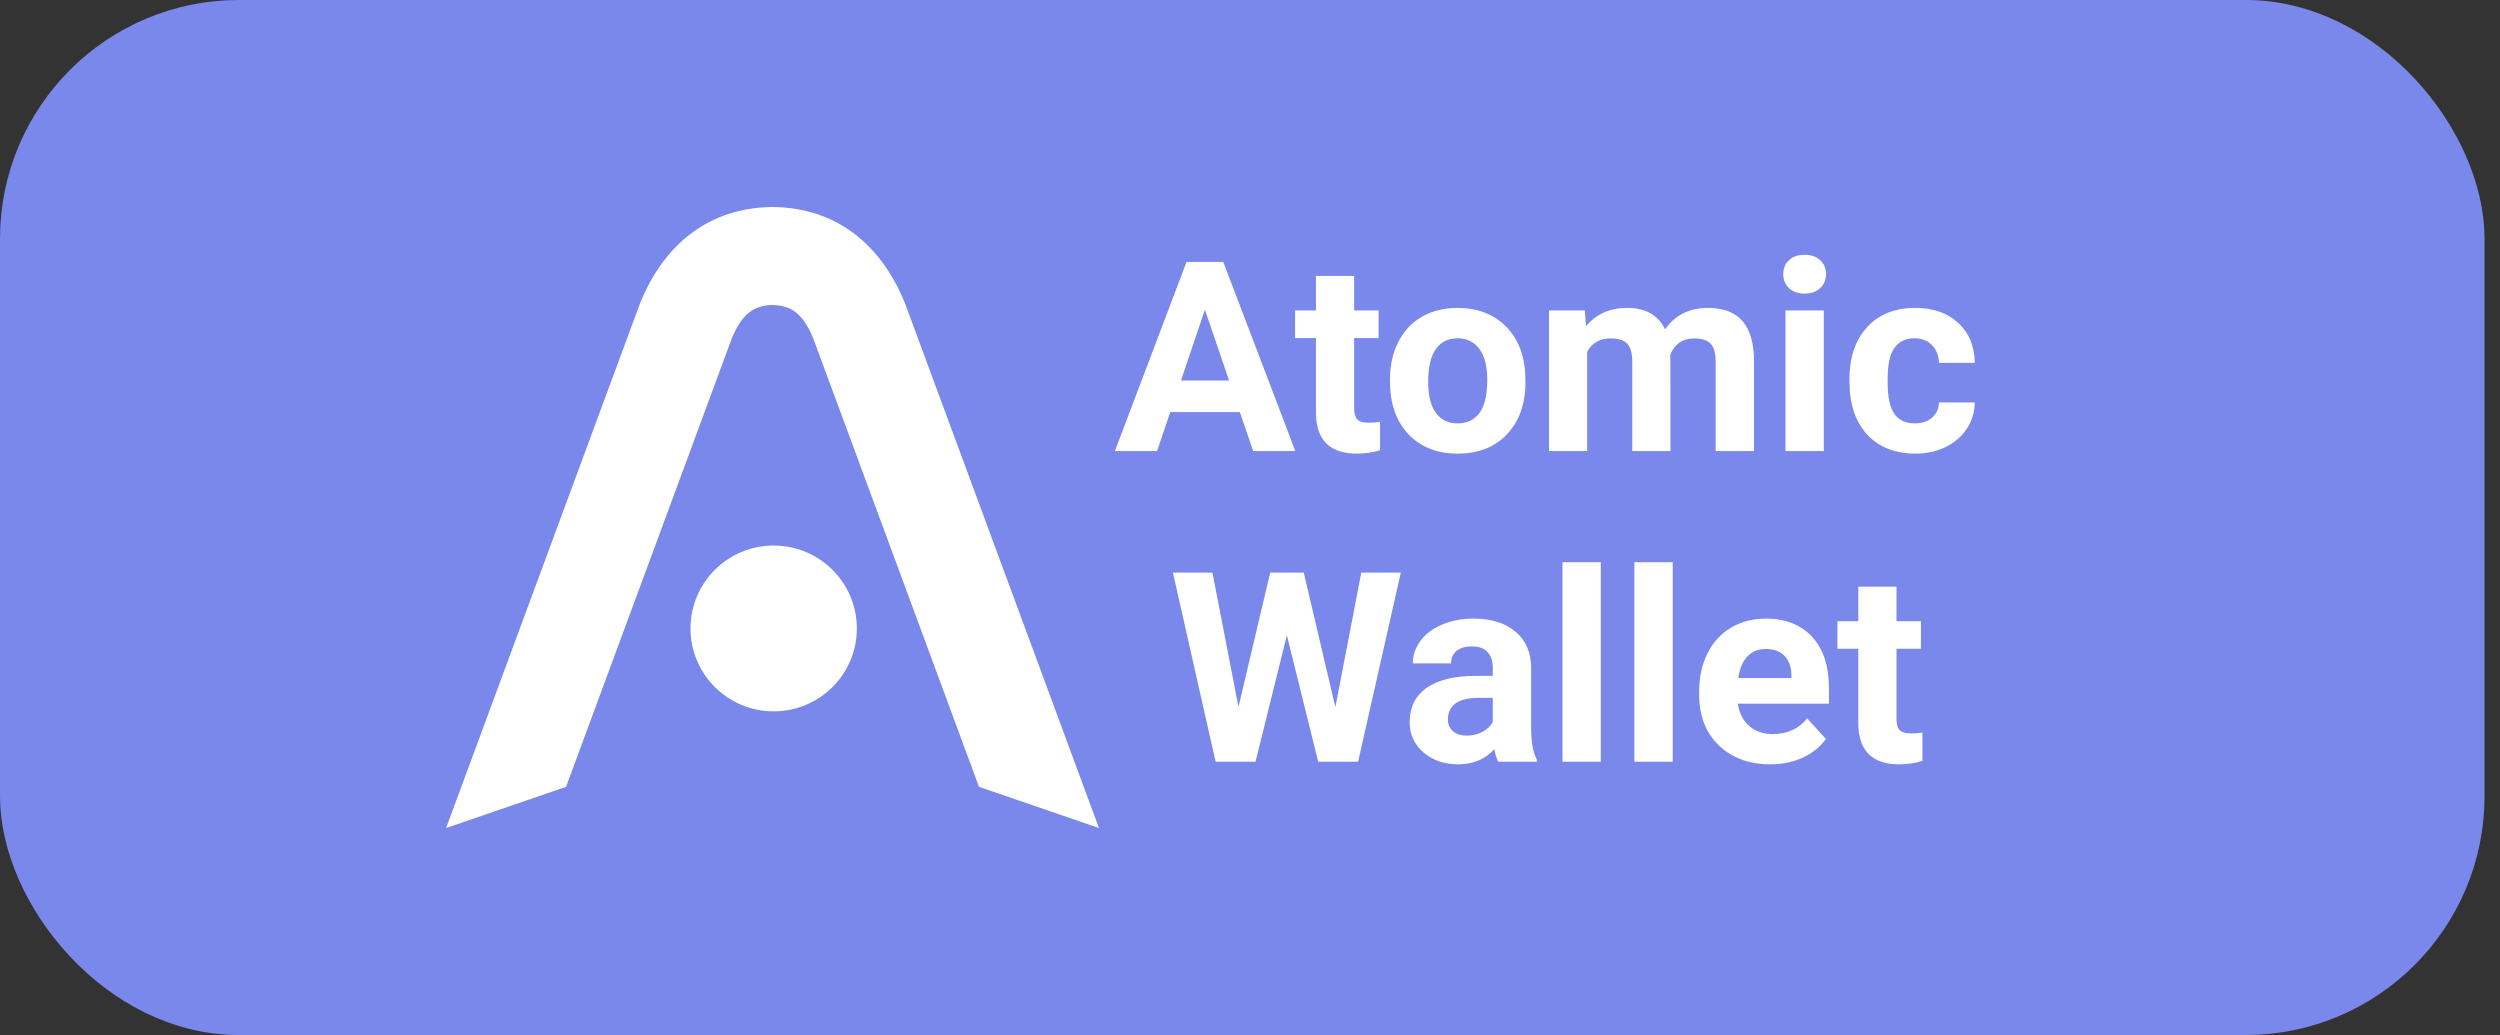
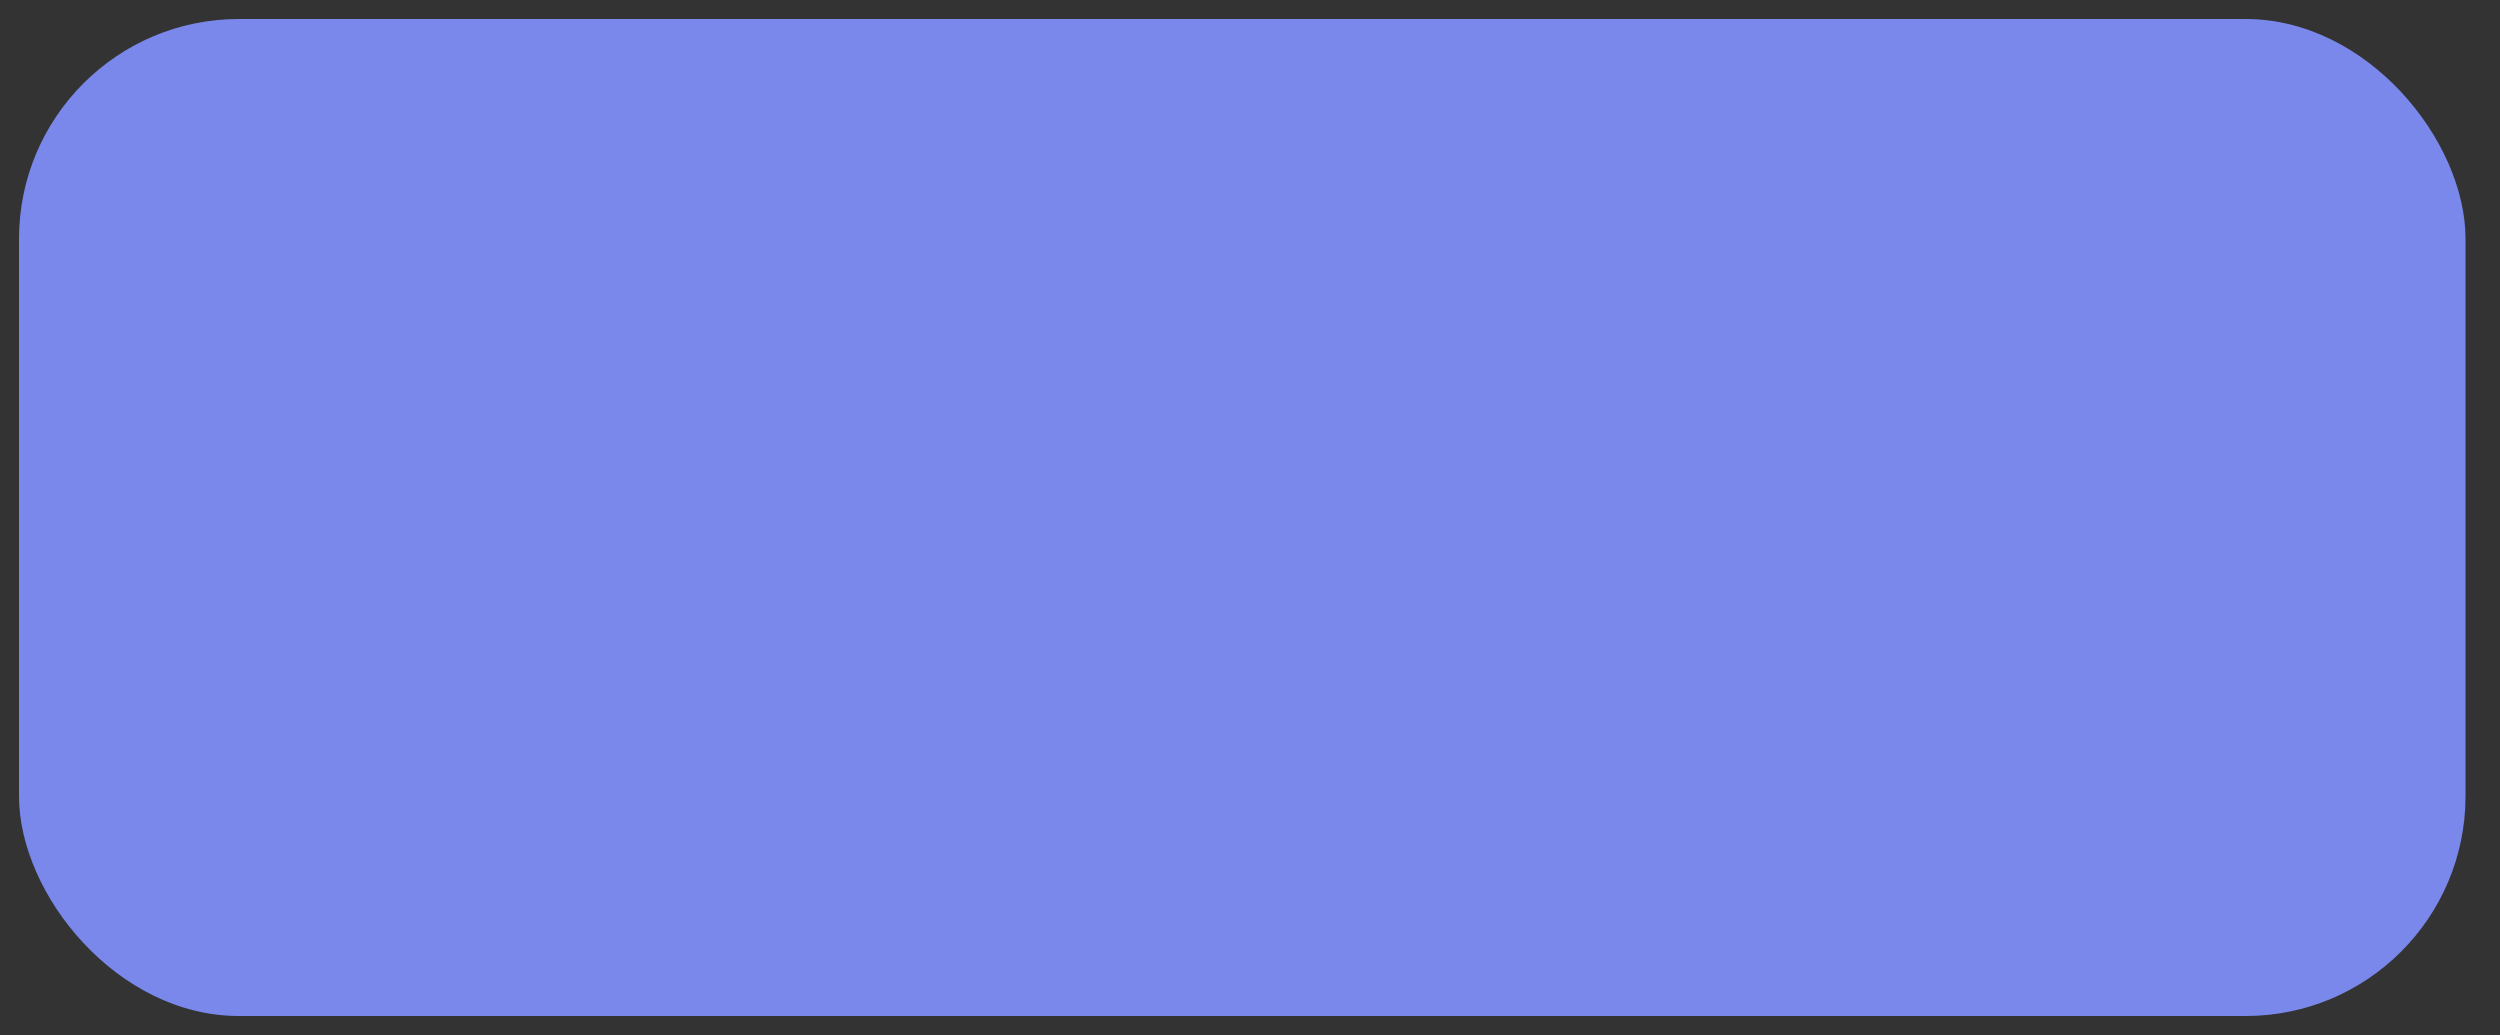
<svg xmlns="http://www.w3.org/2000/svg" width="157" height="65" viewBox="0 0 157 65" fill="none">
  <rect x="0" y="0" width="157" height="65" fill="#333333" stroke="none" />
  <rect x="1.194" y="1.194" width="153.641" height="62.611" rx="13.806" fill="#7A88EB" />
-   <rect x="1.194" y="1.194" width="153.641" height="62.611" rx="13.806" stroke="#7A88EB" stroke-width="2.389" />
-   <path d="M77.86 25.878H73.493L72.663 28.325H70.015L74.514 16.449H76.822L81.346 28.325H78.698L77.86 25.878ZM74.165 23.896H77.187L75.668 19.45L74.165 23.896ZM85.04 17.33V19.499H86.576V21.229H85.04V25.633C85.04 25.96 85.104 26.193 85.231 26.335C85.359 26.476 85.602 26.547 85.962 26.547C86.227 26.547 86.463 26.528 86.667 26.49V28.276C86.197 28.418 85.713 28.488 85.215 28.488C83.532 28.488 82.674 27.654 82.641 25.984V21.229H81.33V19.499H82.641V17.33H85.04ZM87.29 23.831C87.29 22.955 87.462 22.175 87.805 21.49C88.148 20.804 88.64 20.274 89.282 19.899C89.93 19.524 90.68 19.336 91.532 19.336C92.744 19.336 93.732 19.7 94.496 20.429C95.265 21.158 95.694 22.148 95.782 23.398L95.799 24.002C95.799 25.356 95.414 26.444 94.645 27.265C93.876 28.08 92.844 28.488 91.549 28.488C90.254 28.488 89.219 28.08 88.444 27.265C87.675 26.449 87.29 25.34 87.29 23.937V23.831ZM89.689 24.002C89.689 24.839 89.85 25.481 90.171 25.927C90.492 26.367 90.951 26.588 91.549 26.588C92.129 26.588 92.583 26.37 92.91 25.935C93.237 25.495 93.4 24.793 93.4 23.831C93.4 23.009 93.237 22.373 92.91 21.922C92.583 21.471 92.124 21.245 91.532 21.245C90.945 21.245 90.492 21.471 90.171 21.922C89.85 22.368 89.689 23.061 89.689 24.002ZM99.526 19.499L99.601 20.486C100.237 19.72 101.098 19.336 102.183 19.336C103.339 19.336 104.133 19.785 104.565 20.682C105.196 19.785 106.095 19.336 107.263 19.336C108.237 19.336 108.962 19.616 109.438 20.176C109.914 20.731 110.152 21.568 110.152 22.689V28.325H107.745V22.697C107.745 22.196 107.645 21.832 107.446 21.604C107.246 21.37 106.895 21.253 106.391 21.253C105.672 21.253 105.174 21.59 104.897 22.265L104.905 28.325H102.506V22.705C102.506 22.194 102.404 21.824 102.199 21.596C101.994 21.367 101.646 21.253 101.153 21.253C100.473 21.253 99.98 21.53 99.675 22.085V28.325H97.276V19.499H99.526ZM114.535 28.325H112.128V19.499H114.535V28.325ZM111.987 17.215C111.987 16.862 112.105 16.571 112.343 16.343C112.587 16.114 112.916 16 113.331 16C113.74 16 114.067 16.114 114.31 16.343C114.554 16.571 114.676 16.862 114.676 17.215C114.676 17.574 114.551 17.868 114.303 18.096C114.059 18.325 113.735 18.439 113.331 18.439C112.927 18.439 112.601 18.325 112.352 18.096C112.108 17.868 111.987 17.574 111.987 17.215ZM120.255 26.588C120.697 26.588 121.057 26.468 121.334 26.229C121.61 25.989 121.755 25.671 121.765 25.274H124.015C124.01 25.873 123.843 26.422 123.517 26.922C123.191 27.417 122.742 27.803 122.172 28.08C121.608 28.352 120.982 28.488 120.296 28.488C119.012 28.488 118 28.088 117.258 27.289C116.517 26.484 116.146 25.375 116.146 23.961V23.806C116.146 22.447 116.513 21.362 117.25 20.552C117.985 19.741 118.996 19.336 120.28 19.336C121.403 19.336 122.302 19.651 122.978 20.282C123.658 20.908 124.004 21.742 124.015 22.787H121.765C121.755 22.33 121.61 21.96 121.334 21.677C121.057 21.389 120.691 21.245 120.238 21.245C119.679 21.245 119.256 21.446 118.968 21.849C118.685 22.245 118.544 22.893 118.544 23.79V24.035C118.544 24.943 118.685 25.595 118.968 25.992C119.25 26.389 119.679 26.588 120.255 26.588ZM83.861 44.411L85.489 35.96H87.971L85.289 47.837H82.782L80.815 39.892L78.847 47.837H76.341L73.659 35.96H76.141L77.777 44.395L79.769 35.96H81.877L83.861 44.411ZM94.089 47.837C93.978 47.625 93.898 47.361 93.848 47.046C93.267 47.682 92.511 48 91.582 48C90.702 48 89.971 47.75 89.39 47.249C88.815 46.749 88.527 46.118 88.527 45.357C88.527 44.422 88.878 43.704 89.581 43.204C90.29 42.703 91.311 42.45 92.644 42.445H93.748V41.939C93.748 41.532 93.641 41.205 93.425 40.961C93.214 40.716 92.88 40.593 92.42 40.593C92.016 40.593 91.698 40.689 91.466 40.879C91.239 41.069 91.125 41.33 91.125 41.662H88.726C88.726 41.151 88.887 40.678 89.207 40.243C89.528 39.808 89.982 39.468 90.569 39.223C91.156 38.973 91.814 38.848 92.545 38.848C93.651 38.848 94.529 39.123 95.176 39.672C95.829 40.216 96.156 40.982 96.156 41.972V45.797C96.161 46.635 96.28 47.269 96.513 47.698V47.837H94.089ZM92.105 46.197C92.459 46.197 92.785 46.121 93.084 45.969C93.383 45.811 93.605 45.602 93.748 45.341V43.824H92.852C91.651 43.824 91.012 44.231 90.934 45.047L90.926 45.186C90.926 45.48 91.031 45.721 91.241 45.912C91.452 46.102 91.74 46.197 92.105 46.197ZM100.531 47.837H98.123V35.308H100.531V47.837ZM105.046 47.837H102.639V35.308H105.046V47.837ZM111.164 48C109.847 48 108.774 47.603 107.944 46.809C107.119 46.015 106.707 44.958 106.707 43.636V43.408C106.707 42.521 106.881 41.73 107.23 41.034C107.578 40.333 108.071 39.794 108.707 39.419C109.349 39.038 110.08 38.848 110.899 38.848C112.127 38.848 113.093 39.229 113.796 39.99C114.504 40.751 114.859 41.831 114.859 43.228V44.191H109.139C109.217 44.767 109.449 45.229 109.836 45.577C110.229 45.925 110.724 46.099 111.323 46.099C112.247 46.099 112.969 45.77 113.489 45.112L114.668 46.409C114.308 46.91 113.821 47.301 113.206 47.584C112.592 47.861 111.912 48 111.164 48ZM110.89 40.757C110.415 40.757 110.027 40.914 109.728 41.23C109.435 41.545 109.247 41.996 109.164 42.584H112.501V42.396C112.49 41.874 112.346 41.472 112.069 41.189C111.793 40.901 111.4 40.757 110.89 40.757ZM119.101 36.841V39.011H120.636V40.74H119.101V45.145C119.101 45.471 119.164 45.705 119.292 45.846C119.419 45.988 119.663 46.059 120.022 46.059C120.288 46.059 120.523 46.04 120.728 46.002V47.788C120.257 47.929 119.773 48 119.275 48C117.593 48 116.735 47.165 116.701 45.496V40.74H115.39V39.011H116.701V36.841H119.101Z" fill="white" />
-   <path fill-rule="evenodd" clip-rule="evenodd" d="M28.015 52L40.181 19.083C41.725 15.24 44.603 13.064 48.429 13.001V13L48.515 13L48.6 13V13.001C52.427 13.064 55.305 15.24 56.849 19.083L69.015 52L61.481 49.413L51.088 21.293C50.456 19.738 49.725 19.178 48.515 19.154C47.304 19.178 46.574 19.738 45.942 21.293L35.549 49.413L28.015 52ZM53.809 39.466C53.809 42.341 51.471 44.672 48.586 44.672C45.702 44.672 43.364 42.341 43.364 39.466C43.364 36.59 45.702 34.26 48.586 34.26C51.471 34.26 53.809 36.59 53.809 39.466Z" fill="white" />
</svg>